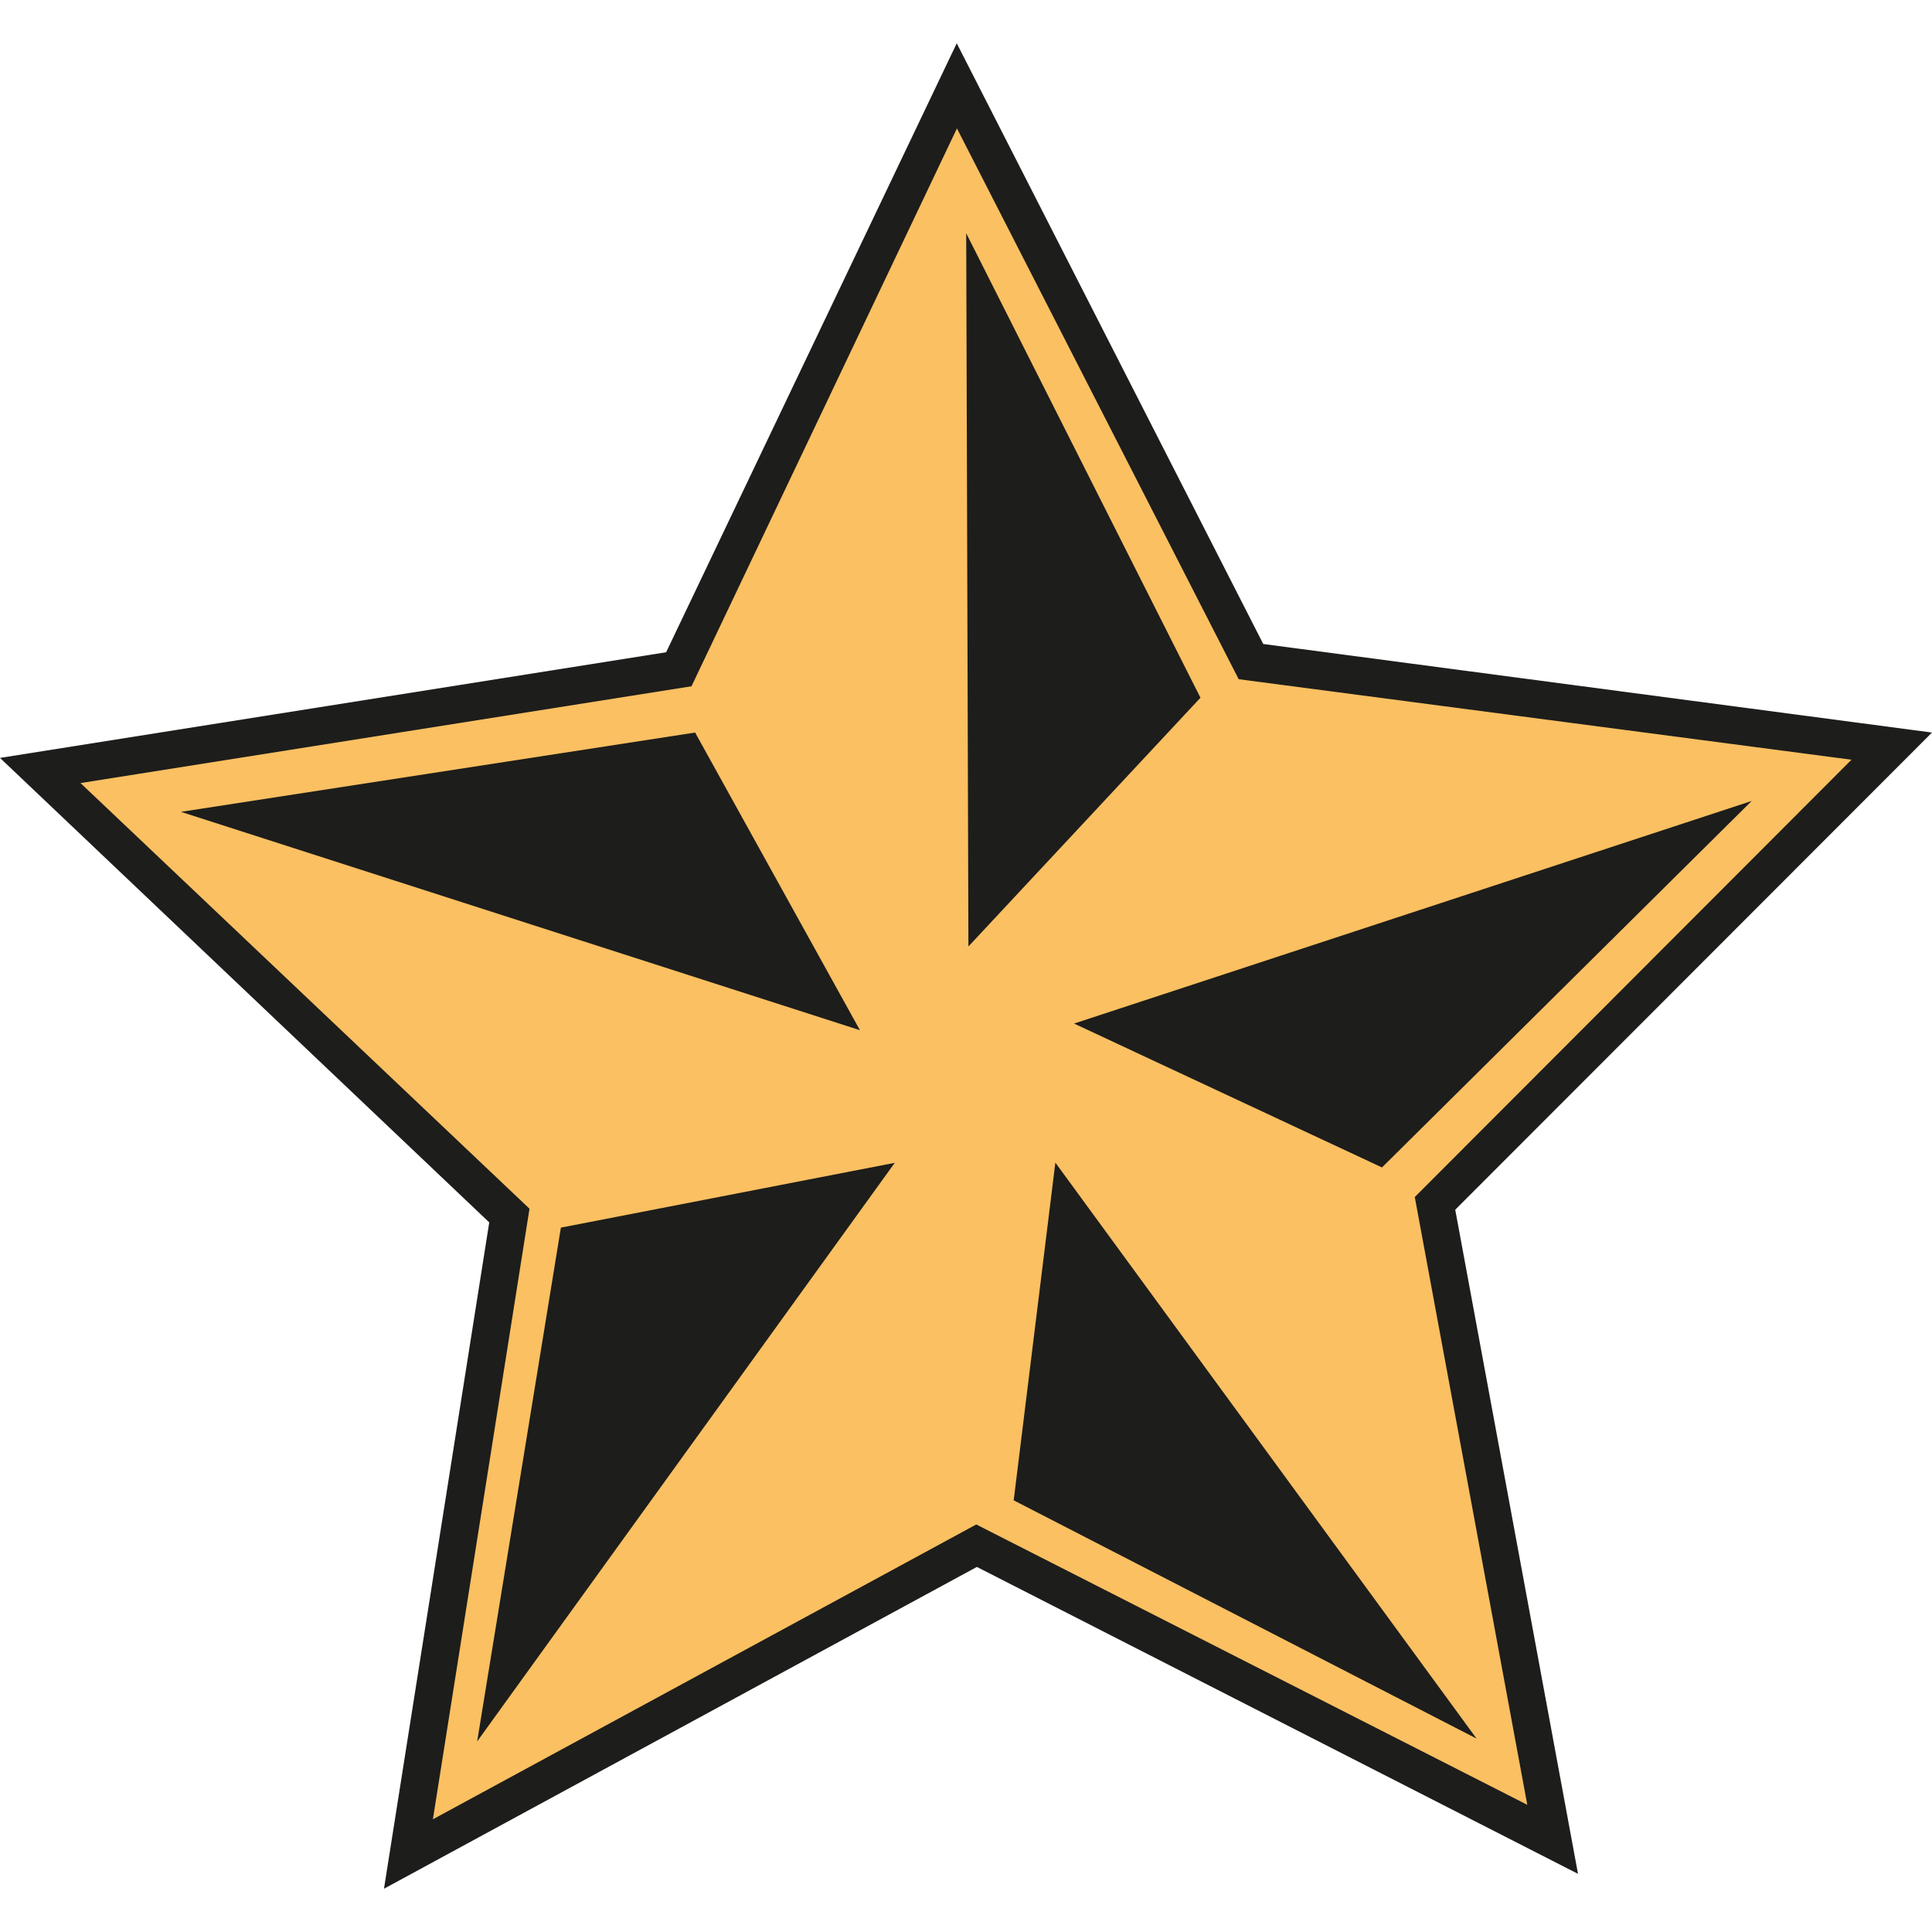
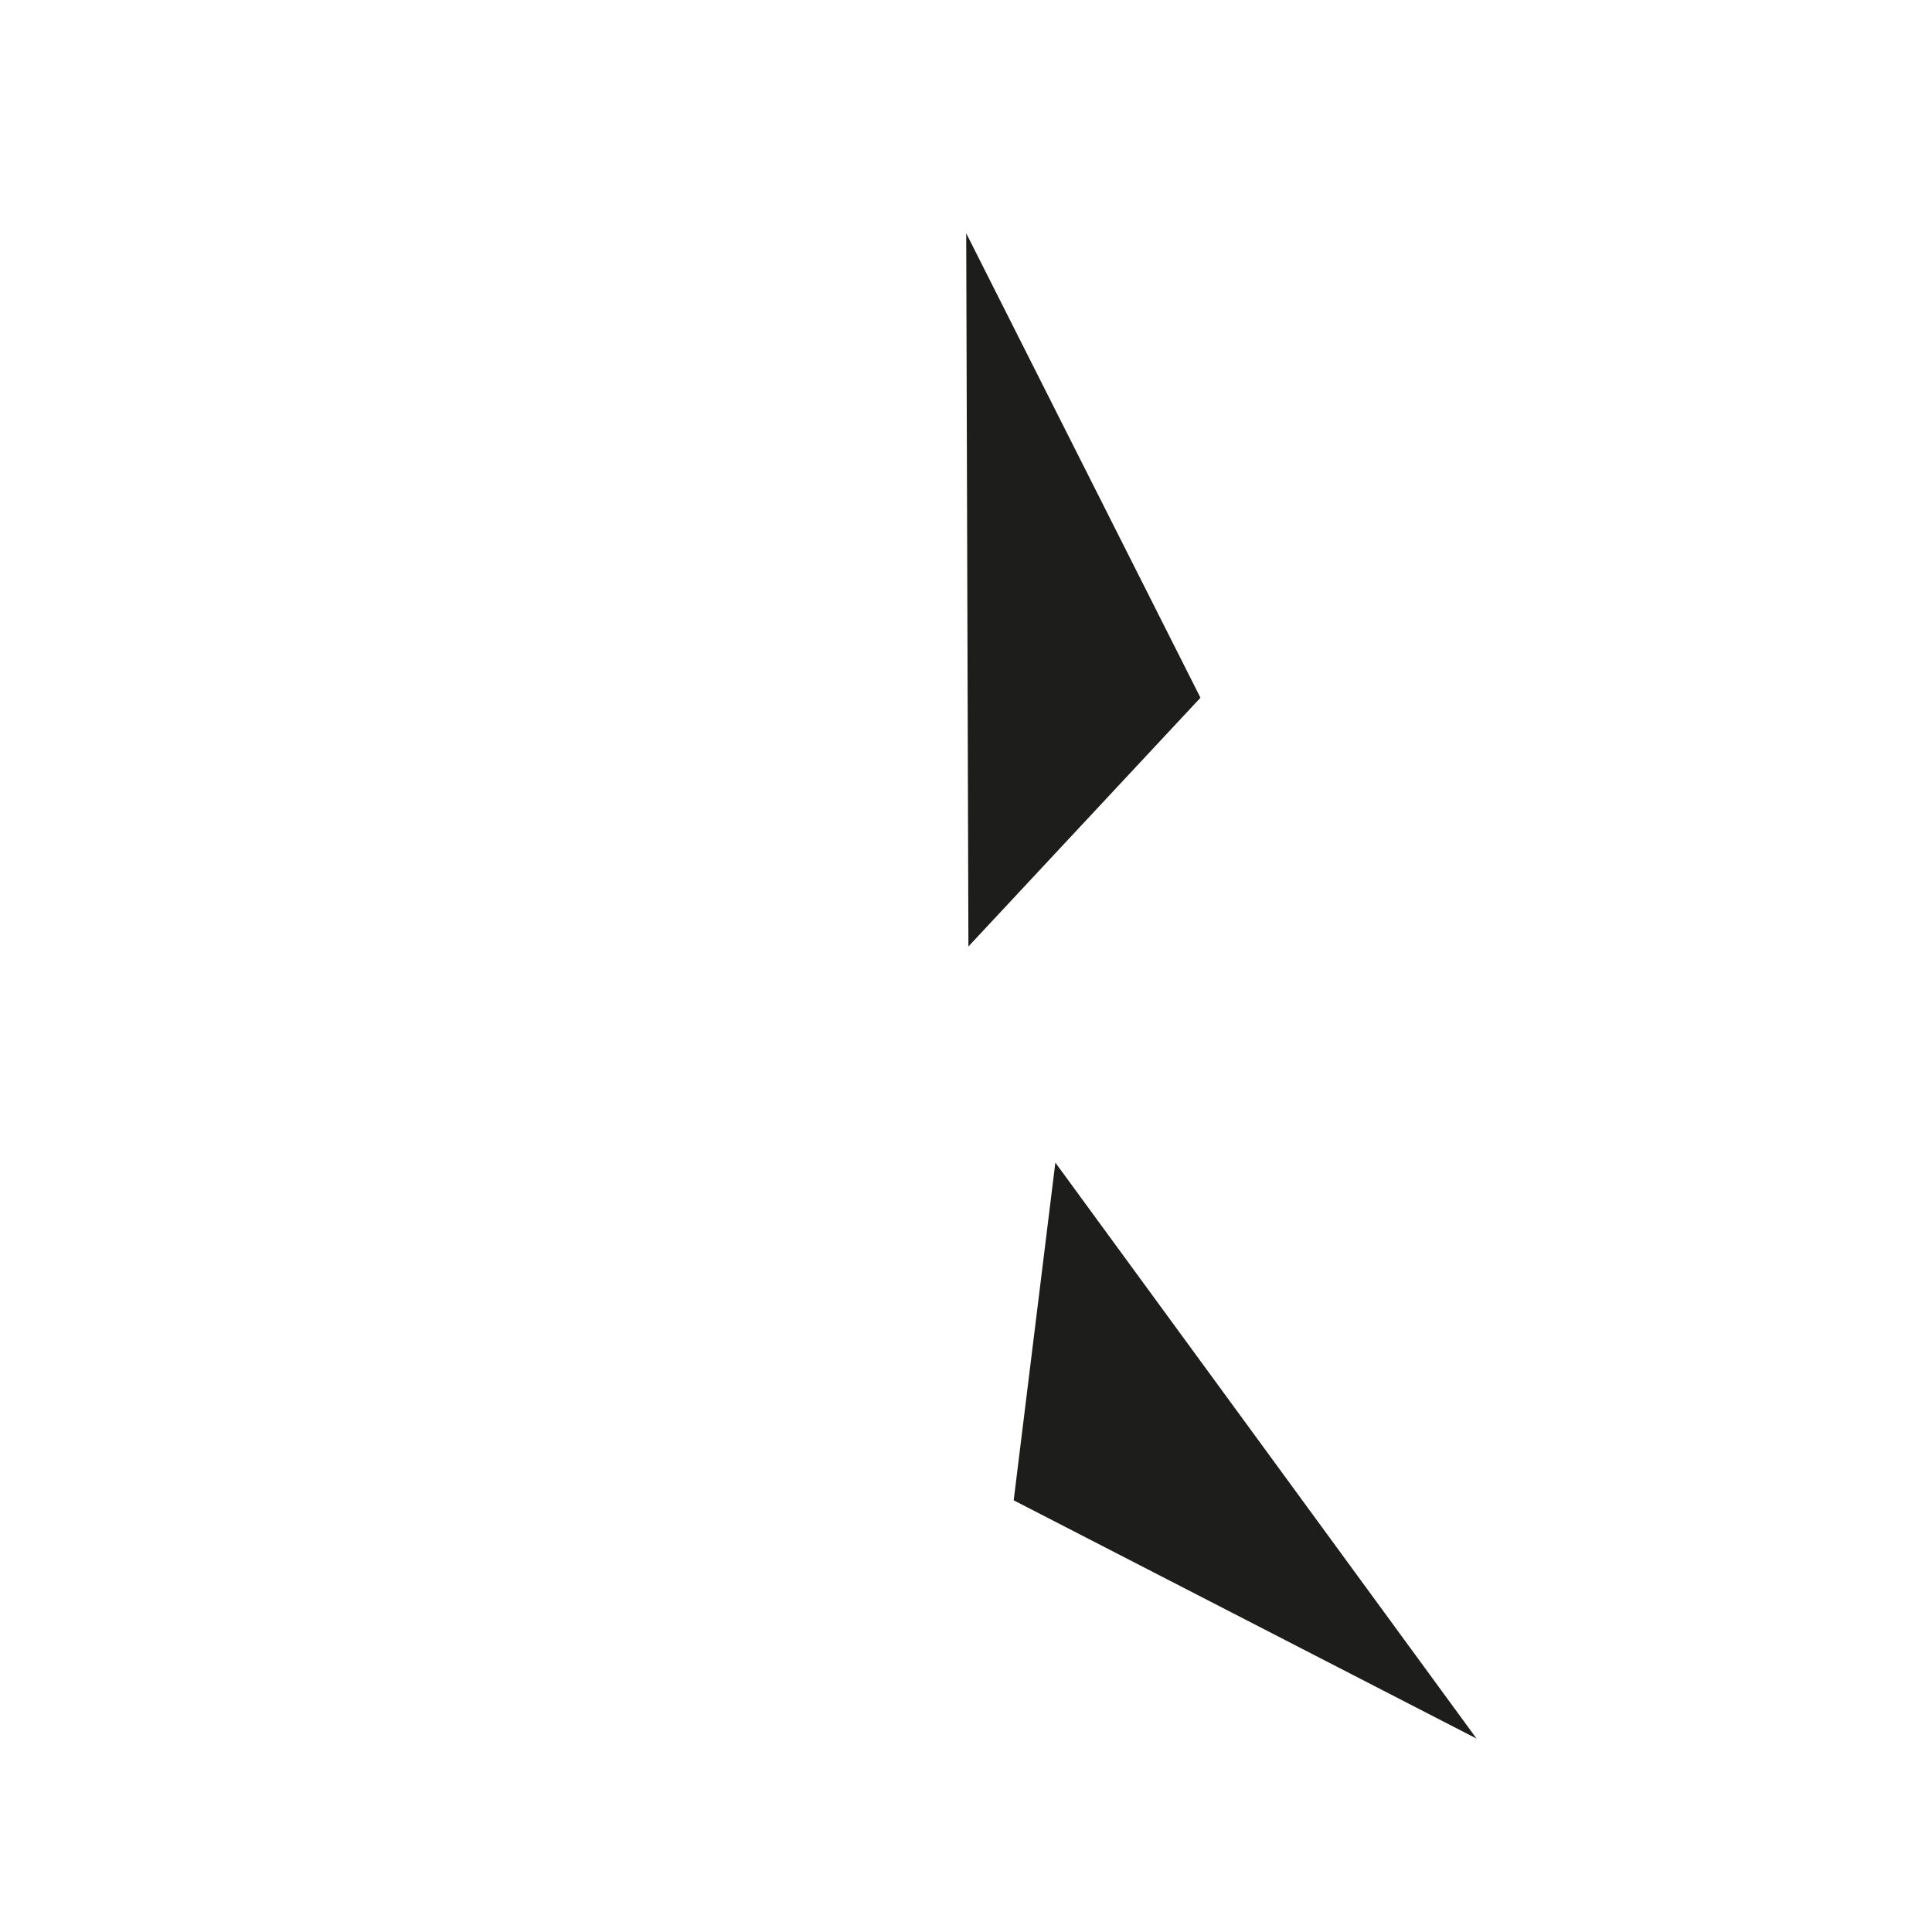
<svg xmlns="http://www.w3.org/2000/svg" data-bbox="0 2.15 96 91.7" viewBox="0 0 96 96" height="96" width="96" data-type="color">
  <g>
-     <path fill="#fac062" d="M77.15 91.37 48.53 76.81 20.3 92.12l5.01-31.72L2.02 38.29l31.71-5.04L47.56 4.26l14.6 28.62L94 37.08 71.3 59.79l5.85 31.58z" data-color="1" />
-     <path d="m19.08 93.85 5.23-33.11L0 37.66l33.1-5.25L47.54 2.15 62.77 32 96 36.4 72.31 60.11l6.1 33-29.87-15.25ZM4 38.91l22.31 21.15-4.8 30.34 27-14.65 27.38 13.93-5.59-30.2L92 37.75l-30.45-4-14-27.37L34.36 34.1Z" fill="#1d1d1b" data-color="2" />
-     <path fill="#1d1d1b" d="m8.99 40.34 25.55-3.94 8.19 14.79L8.99 40.34z" data-color="2" />
-     <path fill="#1d1d1b" d="M23.71 86.53 27.87 61l16.59-3.22-20.75 28.75z" data-color="2" />
    <path fill="#1d1d1b" d="m48.01 11.59 11.64 23.08-11.53 12.36-.11-35.44z" data-color="2" />
-     <path fill="#1d1d1b" d="M87.04 39.8 68.67 58.01l-15.3-7.15L87.04 39.8z" data-color="2" />
    <path fill="#1d1d1b" d="m73.37 86.39-23-11.84 2.07-16.78 20.93 28.62z" data-color="2" />
  </g>
</svg>